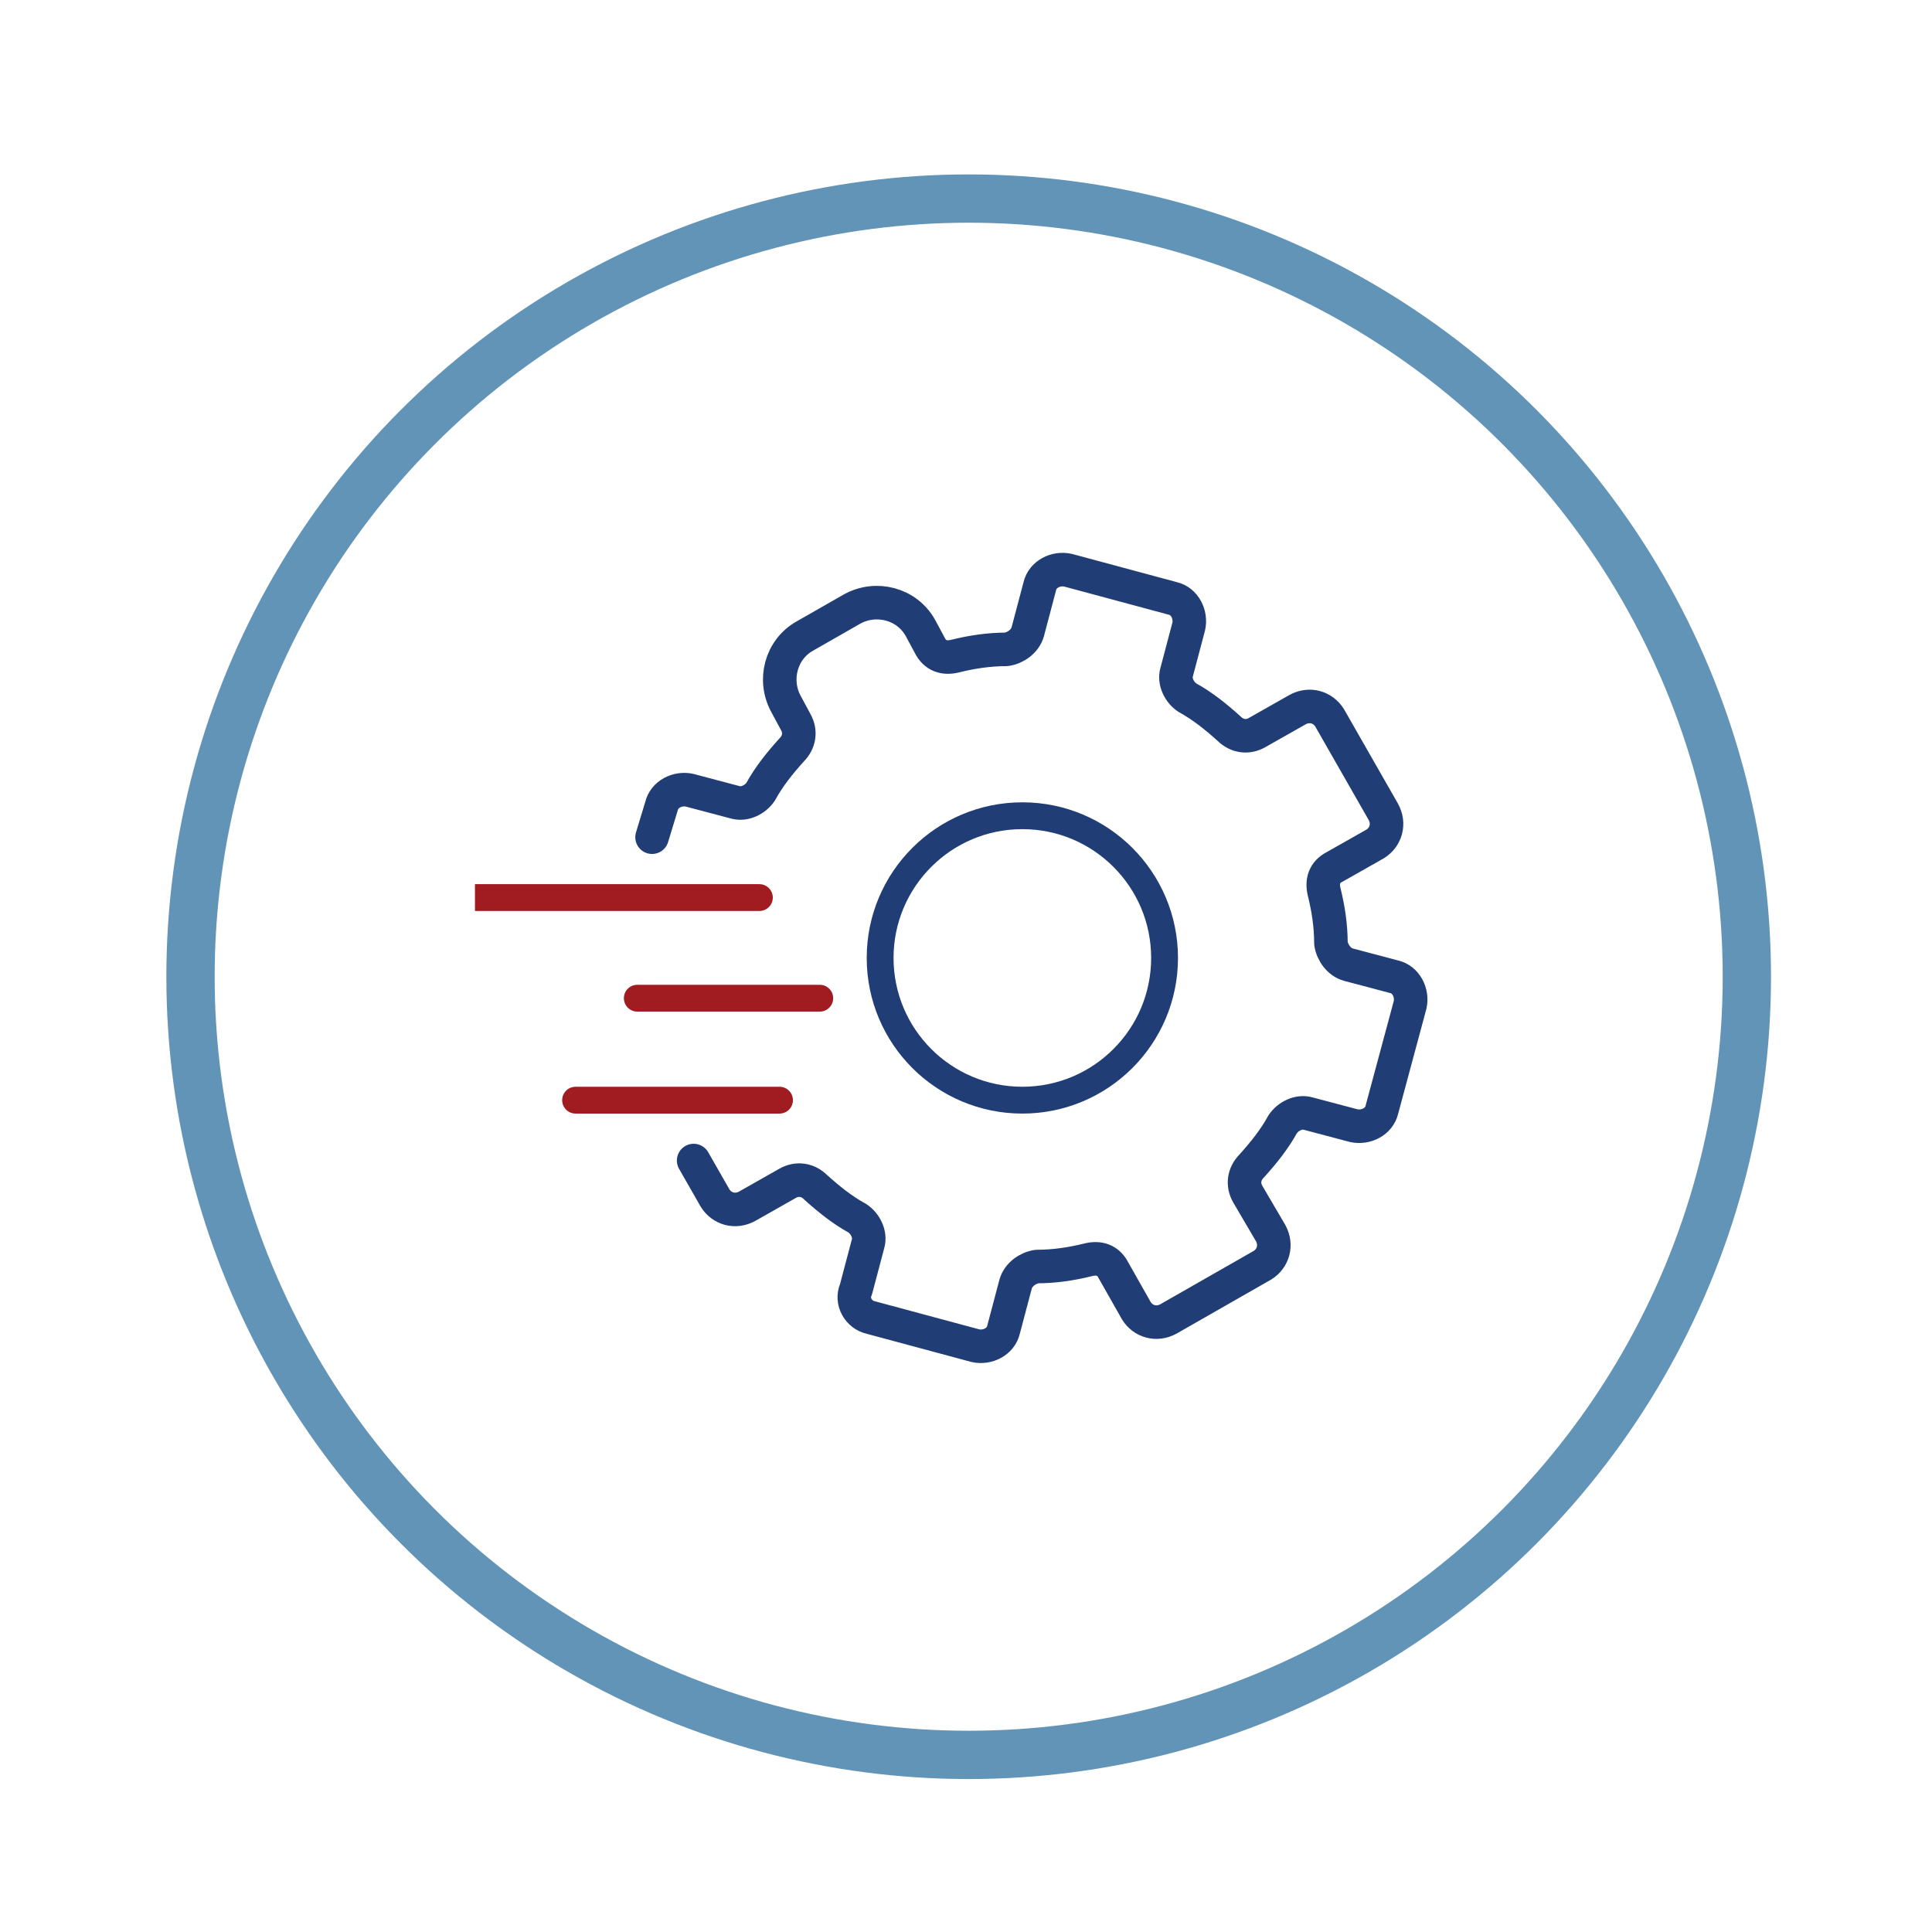
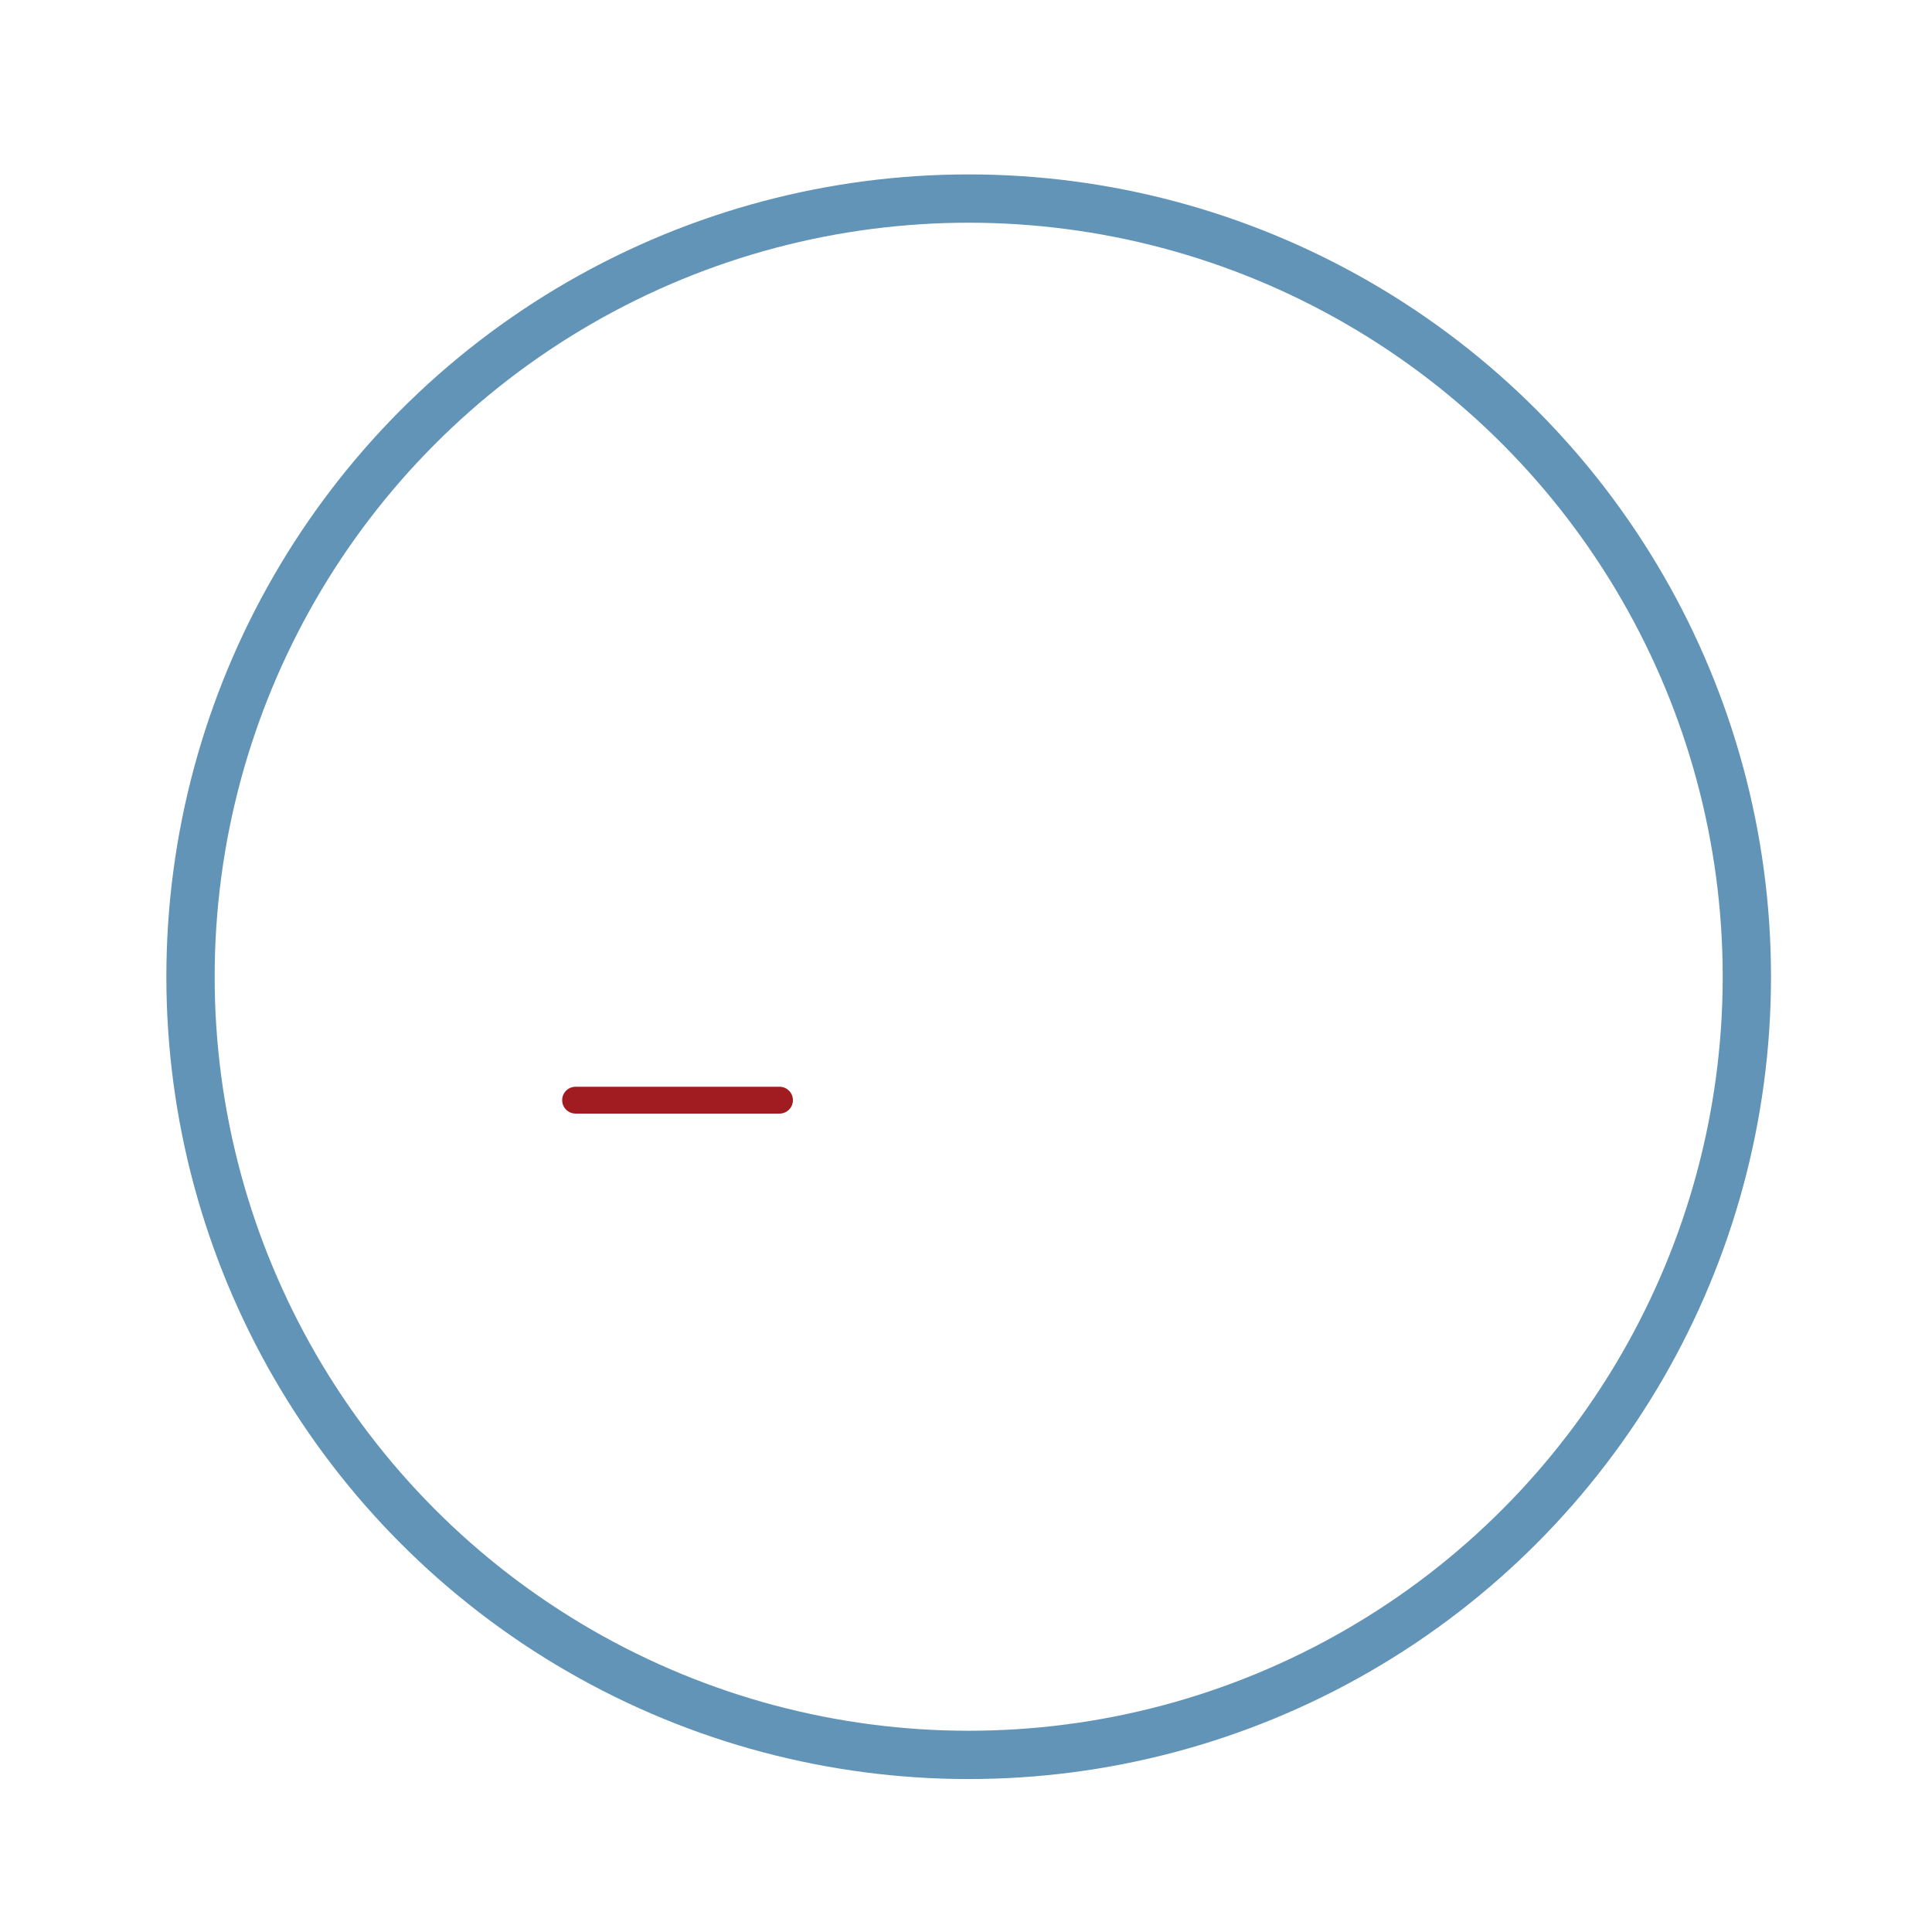
<svg xmlns="http://www.w3.org/2000/svg" version="1.1" viewBox="0 0 144 144">
  <defs>
    <style>
      .cls-1, .cls-2, .cls-3, .cls-4, .cls-5 {
        fill: none;
      }

      .cls-2 {
        stroke-width: 2.5px;
      }

      .cls-2, .cls-4, .cls-5 {
        stroke-linecap: round;
        stroke-linejoin: round;
      }

      .cls-2, .cls-5 {
        stroke: #213d75;
      }

      .cls-6 {
        clip-path: url(#clippath-1);
      }

      .cls-7 {
        clip-path: url(#clippath-3);
      }

      .cls-8 {
        clip-path: url(#clippath-4);
      }

      .cls-9 {
        clip-path: url(#clippath-2);
      }

      .cls-3 {
        stroke: #6194b7;
        stroke-miterlimit: 10;
        stroke-width: 3.6px;
      }

      .cls-4 {
        stroke: #a11c21;
      }

      .cls-4, .cls-5 {
        stroke-width: 2px;
      }

      .cls-10 {
        clip-path: url(#clippath);
      }
    </style>
    <clipPath id="clippath">
      <rect class="cls-1" x="35.4" y="40.6" width="71.7" height="61.7" />
    </clipPath>
    <clipPath id="clippath-1">
-       <rect class="cls-1" x="35.4" y="40.6" width="71.7" height="61.7" />
-     </clipPath>
+       </clipPath>
    <clipPath id="clippath-2">
-       <rect class="cls-1" x="35.4" y="40.6" width="71.7" height="61.7" />
-     </clipPath>
+       </clipPath>
    <clipPath id="clippath-3">
      <rect class="cls-1" x="35.4" y="40.6" width="71.7" height="61.7" />
    </clipPath>
    <clipPath id="clippath-4">
      <rect class="cls-1" x="35.4" y="40.6" width="71.7" height="61.7" />
    </clipPath>
  </defs>
  <g>
    <g id="Layer_1">
      <g id="Layer_1-2" data-name="Layer_1">
        <g>
          <circle class="cls-3" cx="72.2" cy="72.8" r="58" />
          <g>
            <g class="cls-10">
-               <path class="cls-2" d="M51.7,86.5l1.6,2.8c.5.8,1.5,1.1,2.4.6l3-1.7c.7-.4,1.5-.3,2.1.3,1,.9,2,1.7,3.1,2.3.6.4,1,1.2.8,1.9l-.9,3.4c-.4.9.2,1.9,1.1,2.1l7.8,2.1c.9.2,1.9-.3,2.1-1.2l.9-3.4c.2-.7.9-1.2,1.6-1.3,1.3,0,2.6-.2,3.8-.5.8-.2,1.5,0,1.9.8l1.7,3c.5.8,1.5,1.1,2.4.6l7-4c.8-.5,1.1-1.5.6-2.4l-1.7-2.9c-.4-.7-.3-1.5.3-2.1.9-1,1.7-2,2.3-3.1.4-.6,1.2-1,1.9-.8l3.4.9c.9.2,1.9-.3,2.1-1.2l2.1-7.8c.2-.9-.3-1.9-1.2-2.1l-3.4-.9c-.7-.2-1.2-.9-1.3-1.6,0-1.3-.2-2.6-.5-3.8-.2-.8,0-1.5.8-1.9l3-1.7c.8-.5,1.1-1.5.6-2.4l-4-7c-.5-.8-1.5-1.1-2.4-.6l-3,1.7c-.7.4-1.5.3-2.1-.3-1-.9-2-1.7-3.1-2.3-.6-.4-1-1.2-.8-1.9l.9-3.4c.2-.9-.3-1.9-1.2-2.1l-7.8-2.1c-.9-.2-1.9.3-2.1,1.2l-.9,3.4c-.2.7-.9,1.2-1.6,1.3-1.3,0-2.6.2-3.8.5-.8.2-1.5,0-1.9-.8l-.7-1.3c-1-1.8-3.3-2.4-5.1-1.4l-3.5,2c-1.8,1-2.4,3.3-1.4,5.1l.7,1.3c.4.7.3,1.5-.3,2.1-.9,1-1.7,2-2.3,3.1-.4.6-1.2,1-1.9.8l-3.4-.9c-.9-.2-1.9.3-2.1,1.2l-.7,2.3" />
-             </g>
+               </g>
            <g class="cls-6">
              <circle class="cls-5" cx="76.2" cy="71.4" r="10.6" />
            </g>
            <g class="cls-9">
              <line class="cls-4" x1="35.4" y1="66.9" x2="56.6" y2="66.9" />
            </g>
            <g class="cls-7">
              <line class="cls-4" x1="42.9" y1="82" x2="58.1" y2="82" />
            </g>
            <g class="cls-8">
-               <line class="cls-4" x1="47.5" y1="74.4" x2="61.1" y2="74.4" />
-             </g>
+               </g>
          </g>
        </g>
      </g>
    </g>
  </g>
</svg>